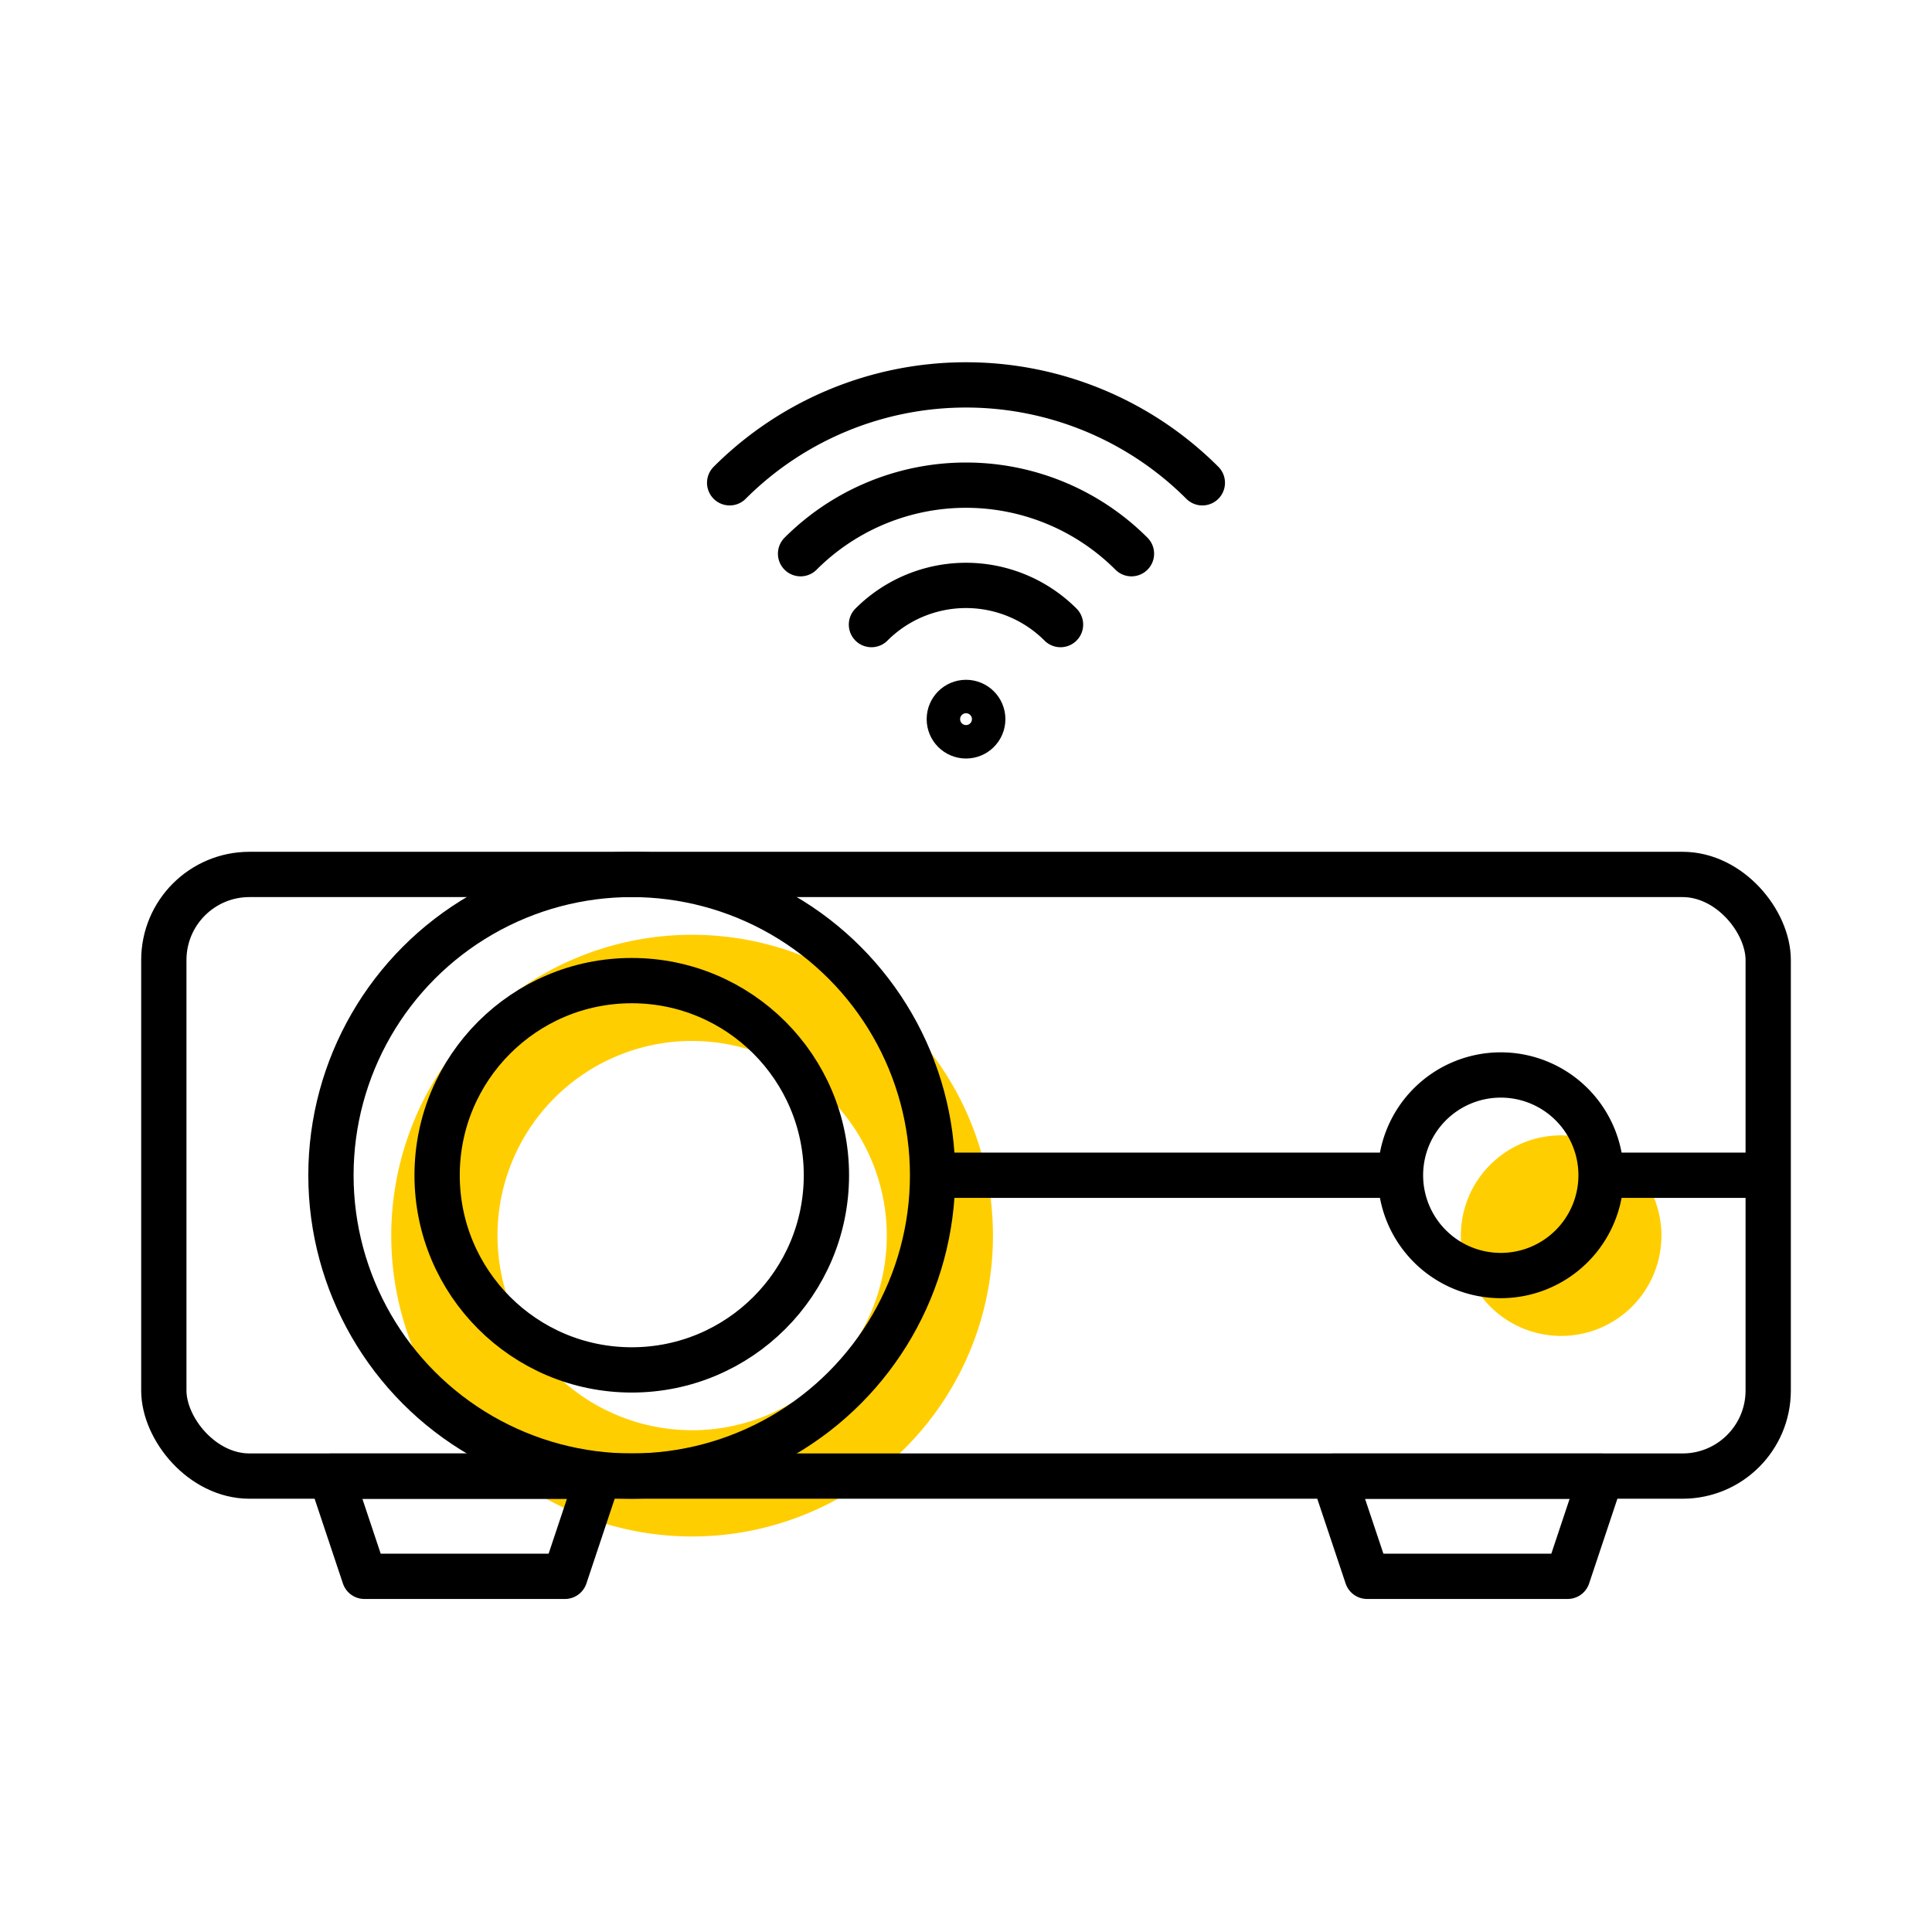
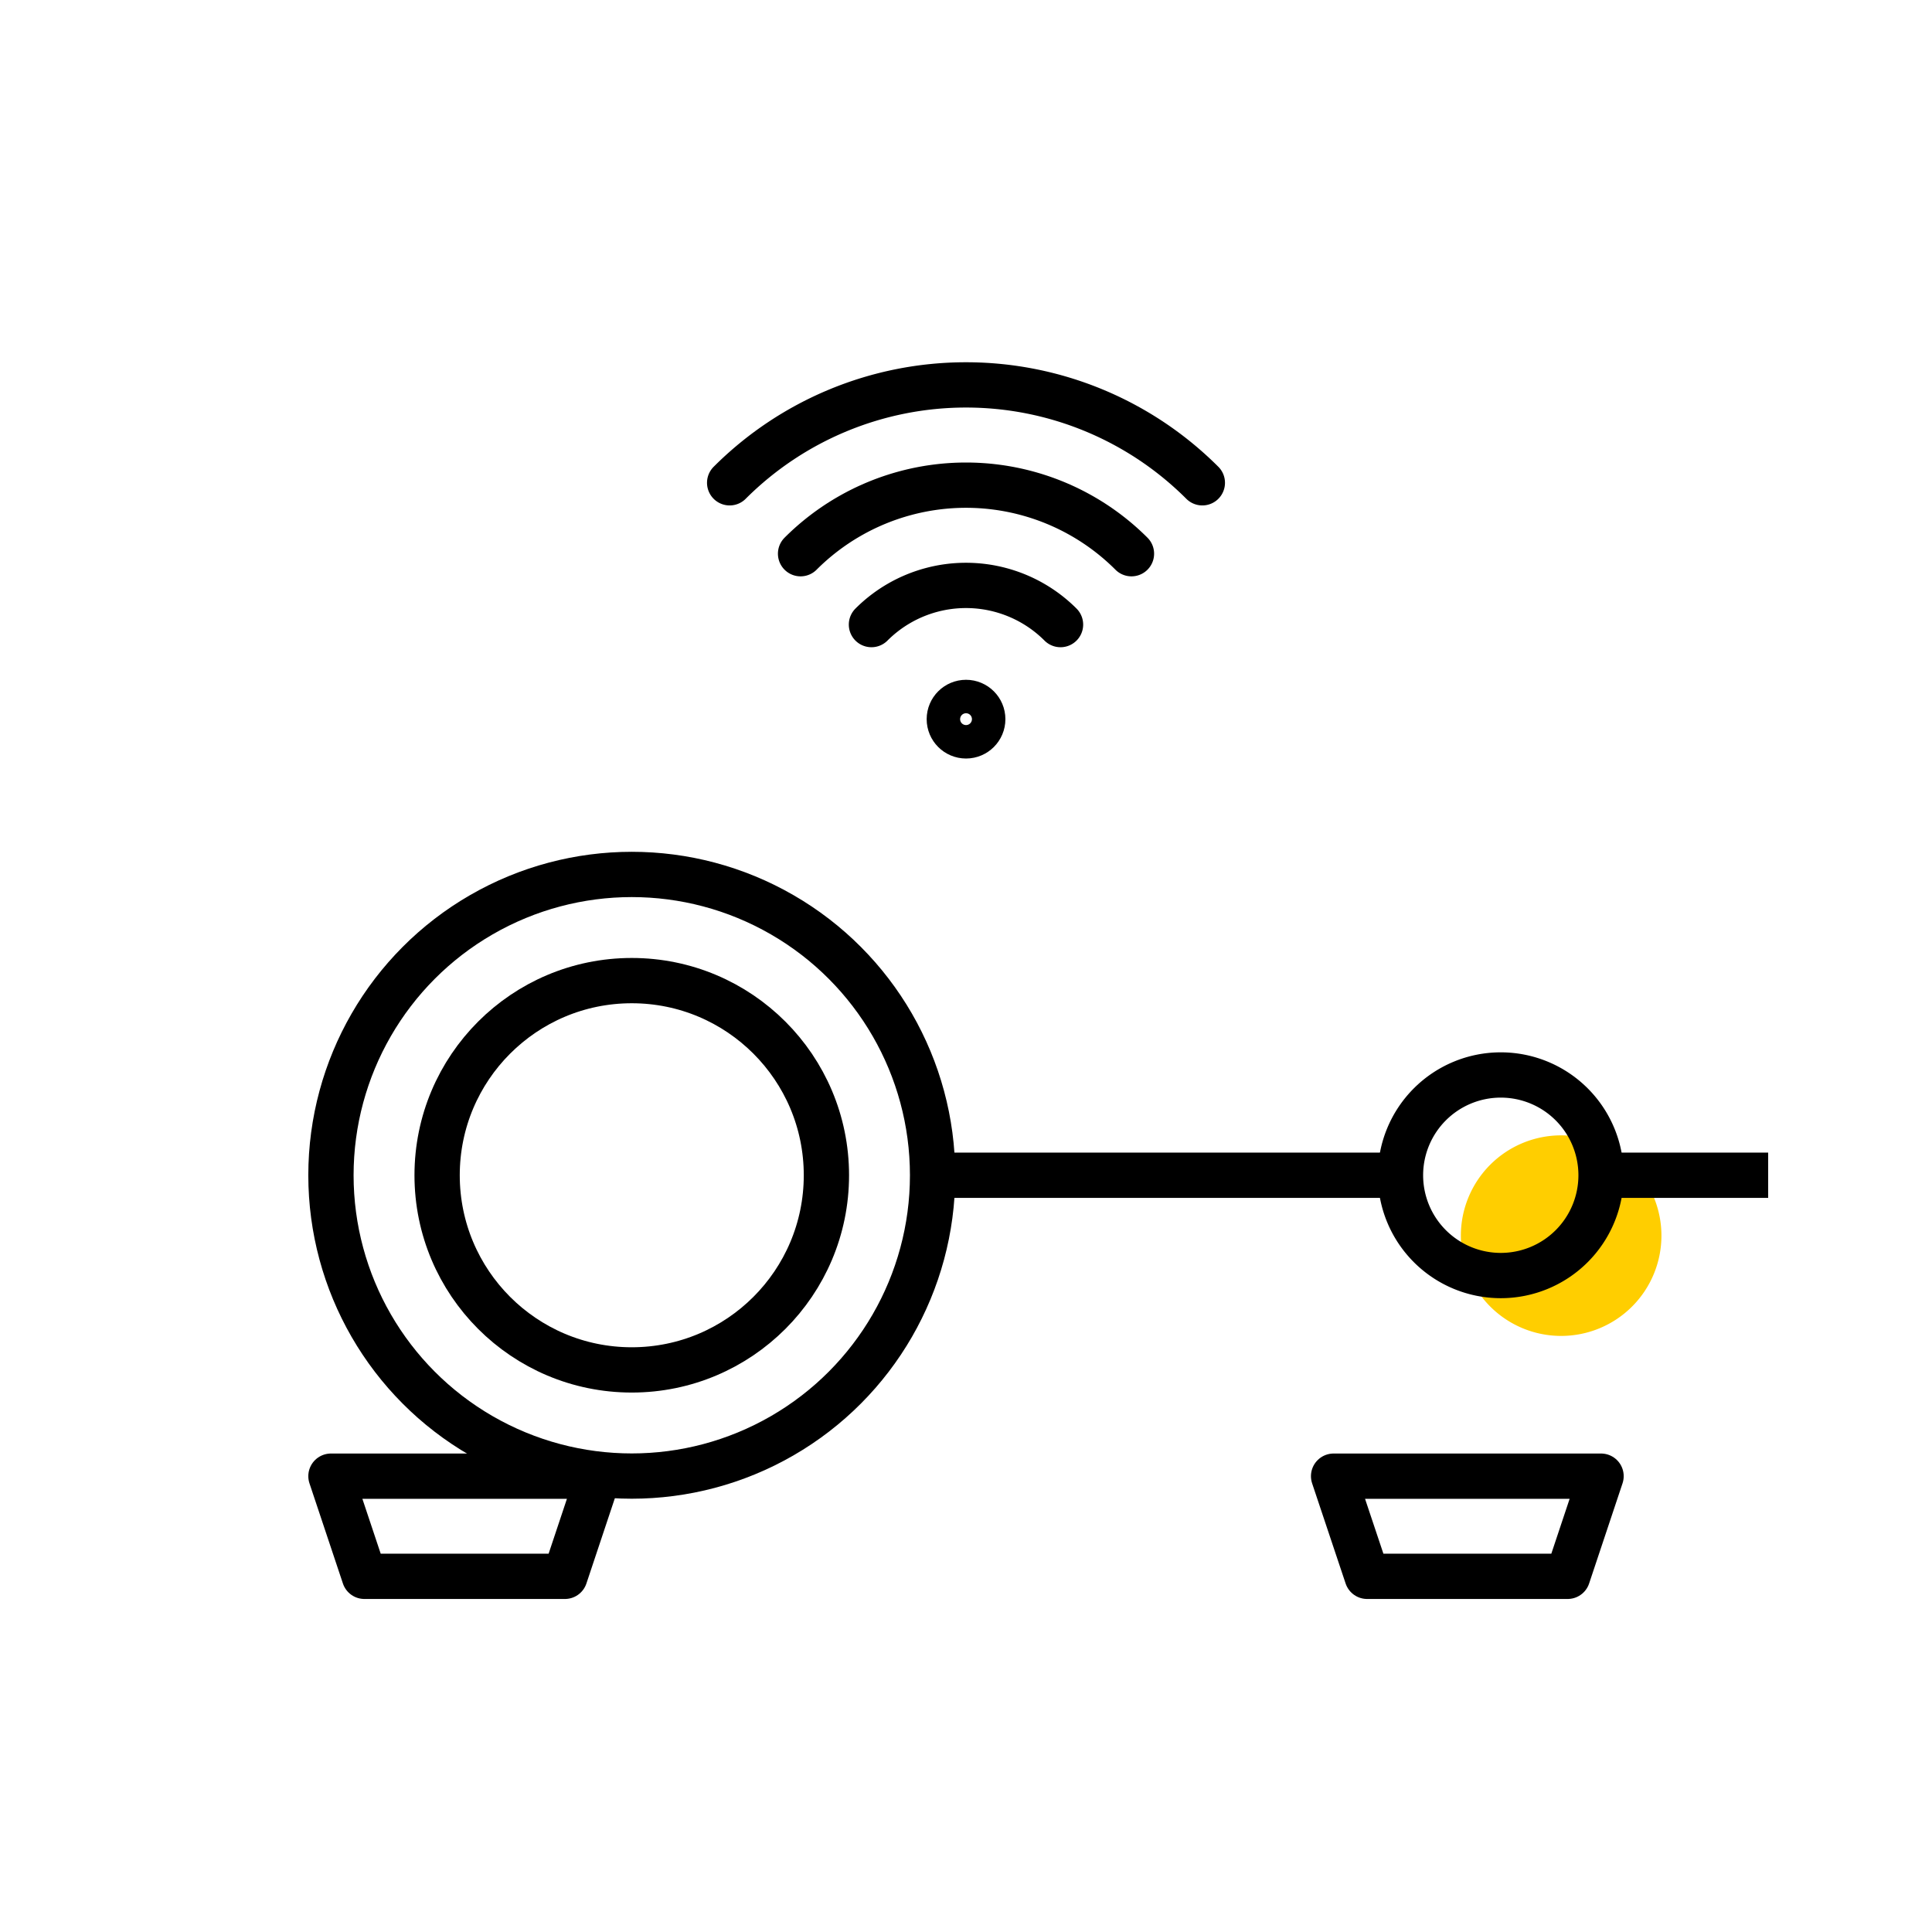
<svg xmlns="http://www.w3.org/2000/svg" width="64" height="64" viewBox="0 0 64 64">
  <defs>
    <clipPath id="clip-path">
      <rect id="사각형_1823" data-name="사각형 1823" width="54.646" height="40.968" transform="translate(0 0)" fill="none" />
    </clipPath>
  </defs>
  <g id="rent_ico24" transform="translate(-266 -405)">
-     <rect id="사각형_1683" data-name="사각형 1683" width="64" height="64" transform="translate(266 405)" fill="none" />
    <g id="그룹_1349" data-name="그룹 1349" transform="translate(270.677 417)">
      <g id="그룹_1348" data-name="그룹 1348" clip-path="url(#clip-path)">
        <path id="패스_1245" data-name="패스 1245" d="M48.36,26.932a3.322,3.322,0,1,1-3.322-3.322A3.322,3.322,0,0,1,48.36,26.932Z" transform="translate(2 2)" fill="#ffce00" />
-         <path id="빼기_221" data-name="빼기 221" d="M15982.287,4586.932a9.966,9.966,0,1,1,7.048-2.92A9.977,9.977,0,0,1,15982.287,4586.932Zm0-16.416a6.448,6.448,0,1,0,6.449,6.45A6.455,6.455,0,0,0,15982.287,4570.517Z" transform="translate(-15964.037 -4548.034)" fill="#ffce00" />
-         <rect id="사각형_1822" data-name="사각형 1822" width="53.147" height="19.93" rx="2.835" transform="translate(0.75 16.967)" fill="none" stroke="#000" stroke-linejoin="round" stroke-width="1.5" />
        <circle id="타원_413" data-name="타원 413" cx="9.965" cy="9.965" r="9.965" transform="translate(6.286 16.967)" fill="none" stroke="#000" stroke-linejoin="round" stroke-width="1.5" />
        <circle id="타원_414" data-name="타원 414" cx="6.448" cy="6.448" r="6.448" transform="translate(9.803 20.484)" fill="none" stroke="#000" stroke-linejoin="round" stroke-width="1.5" />
        <path id="패스_1239" data-name="패스 1239" d="M48.36,26.932a3.322,3.322,0,1,1-3.322-3.322A3.322,3.322,0,0,1,48.36,26.932Z" fill="none" stroke="#000" stroke-linejoin="round" stroke-width="1.5" />
        <line id="선_284" data-name="선 284" x2="15.501" transform="translate(26.216 26.932)" fill="none" stroke="#000" stroke-linejoin="round" stroke-width="1.5" />
        <line id="선_285" data-name="선 285" x2="5.536" transform="translate(48.36 26.932)" fill="none" stroke="#000" stroke-linejoin="round" stroke-width="1.5" />
        <path id="패스_1240" data-name="패스 1240" d="M14.037,40.218H7.394L6.286,36.9h8.858Z" fill="none" stroke="#000" stroke-linejoin="round" stroke-width="1.5" />
        <path id="패스_1241" data-name="패스 1241" d="M47.253,40.218H40.61L39.5,36.9H48.36Z" fill="none" stroke="#000" stroke-linejoin="round" stroke-width="1.5" />
        <circle id="타원_415" data-name="타원 415" cx="0.554" cy="0.554" r="0.554" transform="translate(26.77 11.269)" fill="none" stroke="#000" stroke-linejoin="round" stroke-width="1.5" />
        <path id="패스_1242" data-name="패스 1242" d="M24.191,8.69a4.428,4.428,0,0,1,6.263,0" fill="none" stroke="#000" stroke-linecap="round" stroke-linejoin="round" stroke-width="1.5" />
        <path id="패스_1243" data-name="패스 1243" d="M21.843,6.342a7.75,7.75,0,0,1,10.961,0" fill="none" stroke="#000" stroke-linecap="round" stroke-linejoin="round" stroke-width="1.5" />
        <path id="패스_1244" data-name="패스 1244" d="M19.494,3.993a11.072,11.072,0,0,1,15.658,0" fill="none" stroke="#000" stroke-linecap="round" stroke-linejoin="round" stroke-width="1.5" />
      </g>
    </g>
  </g>
</svg>